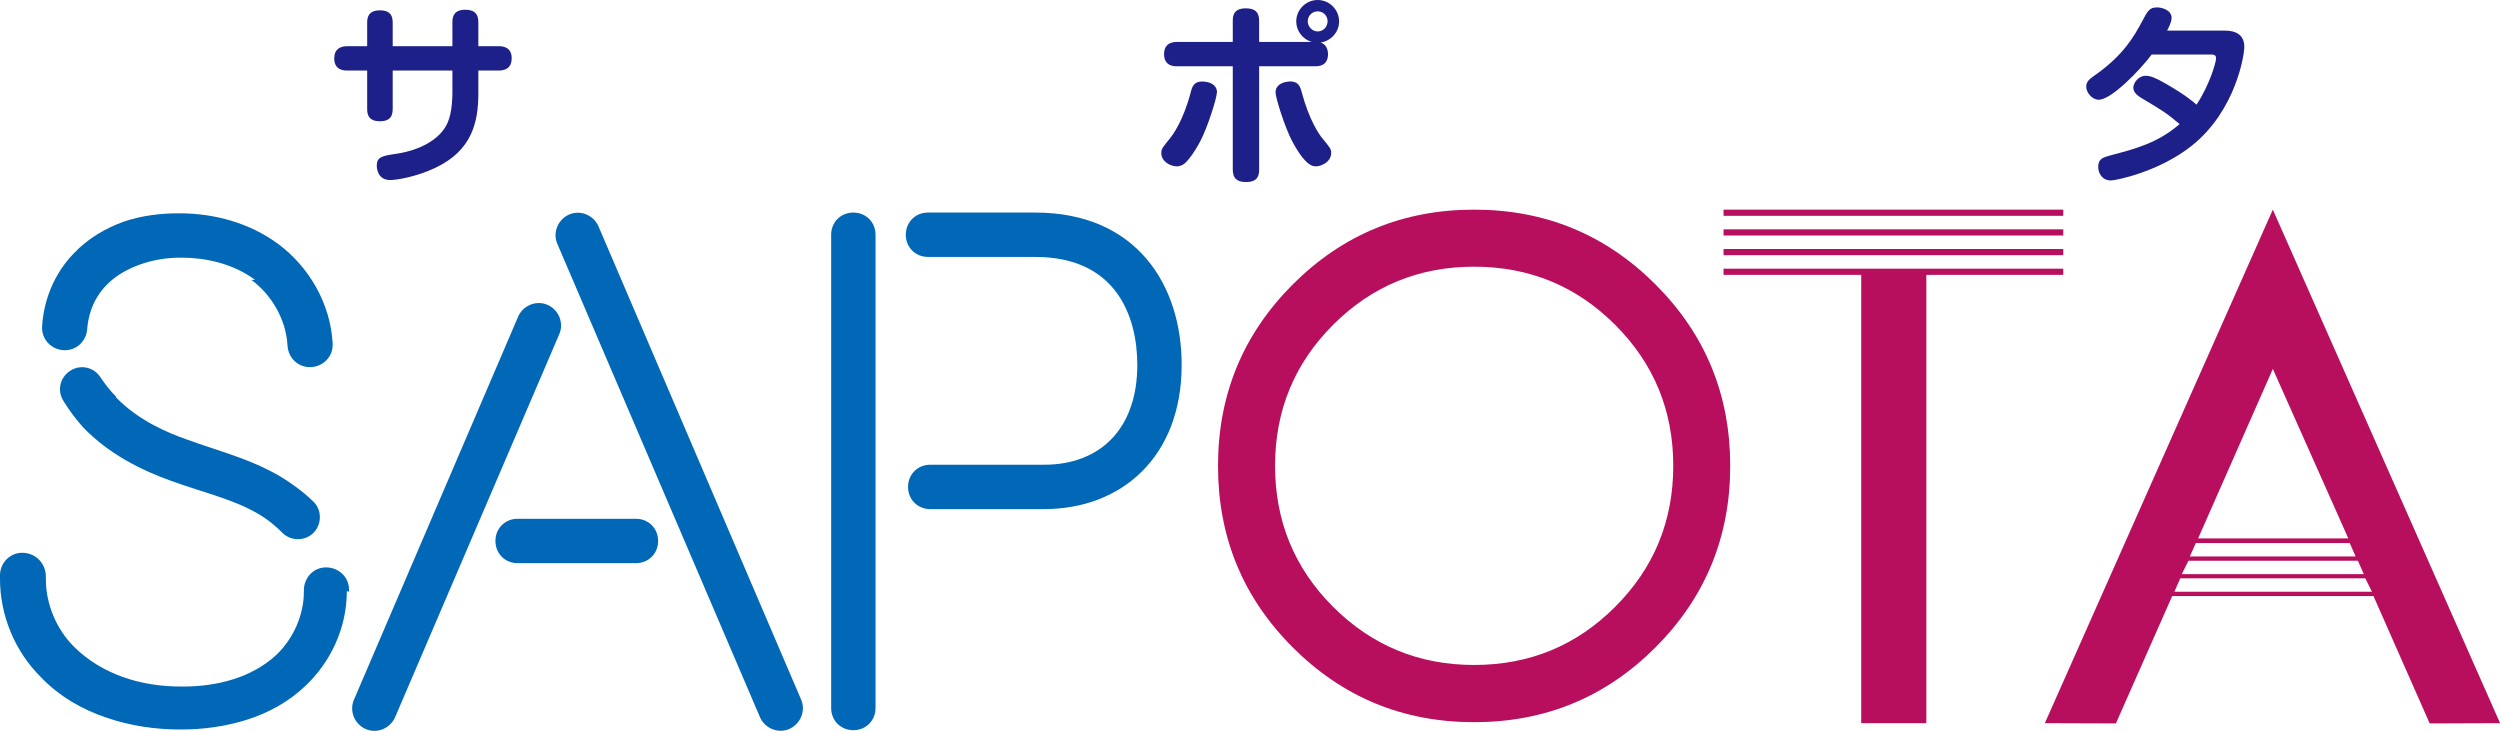
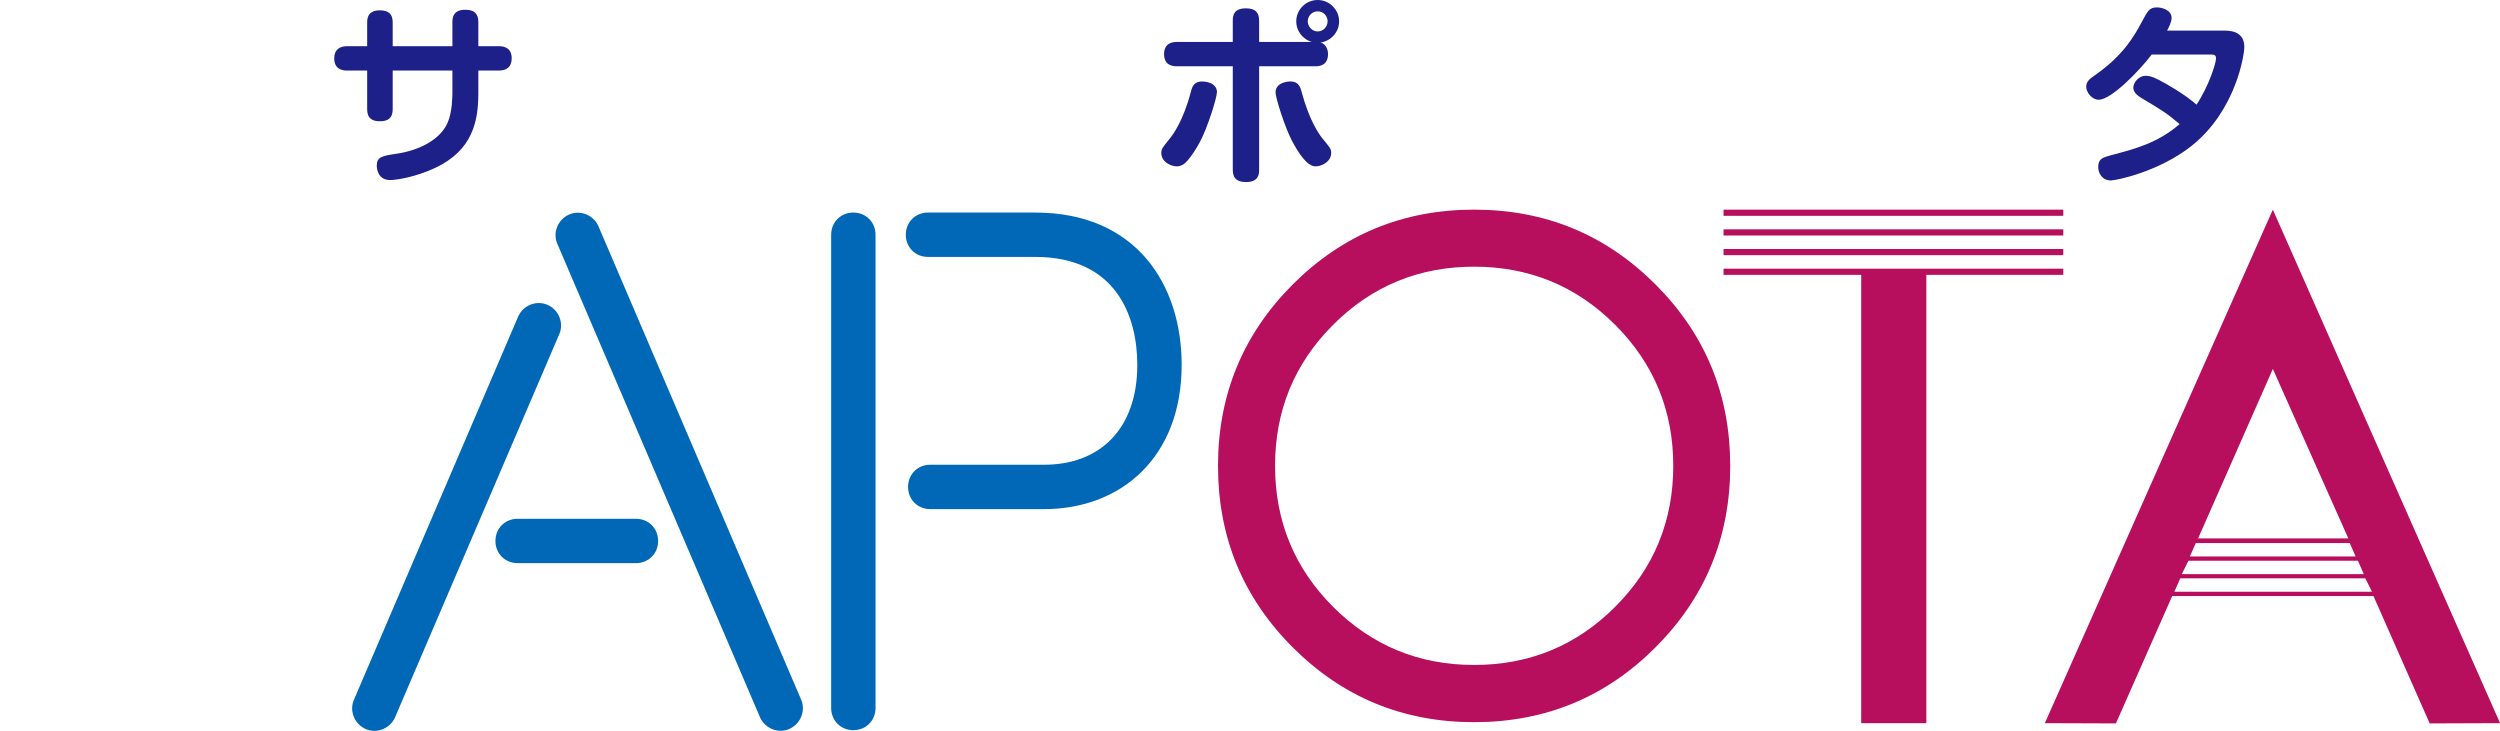
<svg xmlns="http://www.w3.org/2000/svg" id="_レイヤー_2" data-name="レイヤー_2" viewBox="0 0 299.79 87.63">
  <defs>
    <style>
      .cls-1 {
        fill: #b70e5e;
      }

      .cls-2 {
        fill: #1d2088;
      }

      .cls-3 {
        fill: #0068b7;
      }
    </style>
  </defs>
  <g id="_レイヤー_1-2" data-name="レイヤー_1">
    <g id="site_x5F_logo_x5F_simple_x5F_v_x5F_c">
      <path class="cls-2" d="M54.25,2.64c0-.68.21-1.47,1.54-1.47,1.01,0,1.57.4,1.57,1.47v2.9h2.46c.3,0,1.54,0,1.54,1.45,0,1.1-.68,1.47-1.54,1.47h-2.46v2.74c0,3.32-.68,6.83-5.19,8.94-2.34,1.1-4.66,1.45-5.38,1.45-1.52,0-1.61-1.45-1.61-1.71,0-1.08.66-1.19,2.41-1.45,2.64-.4,5.17-1.64,6.08-3.7.58-1.29.58-3.32.58-3.6v-2.67h-7.16v4.63c0,1.01-.49,1.45-1.52,1.45-.8,0-1.54-.23-1.54-1.45v-4.63h-2.41c-.3,0-1.54,0-1.54-1.45,0-1.12.73-1.47,1.54-1.47h2.41v-2.85c0-.61.16-1.45,1.52-1.45,1.03,0,1.54.42,1.54,1.45v2.85h7.16v-2.9Z" />
      <path class="cls-2" d="M158.01,1.36c-.66,0-1.19.54-1.19,1.19s.54,1.22,1.19,1.22,1.19-.54,1.19-1.22-.54-1.19-1.19-1.19ZM156.09,11.04c.91,3.39,2.08,5.05,2.46,5.52.98,1.19,1.08,1.31,1.08,1.78,0,1.08-1.17,1.61-1.87,1.61-1.08,0-2.13-1.76-2.83-3.06-.84-1.59-1.97-5.15-1.97-5.8,0-.91.8-1.19,1.4-1.29,1.33-.19,1.57.61,1.73,1.24M147.83,2.5c0-.61.09-1.5,1.57-1.5,1.17,0,1.59.52,1.59,1.5v2.53h6.32c-1.22-.37-1.87-1.43-1.87-2.46,0-1.4,1.15-2.57,2.57-2.57s2.57,1.17,2.57,2.57c0,1.19-.87,2.32-2.22,2.53.75.21.89,1.01.89,1.38,0,1.47-1.19,1.47-1.57,1.47h-6.69v12.38c0,.61-.09,1.5-1.57,1.5-1.17,0-1.59-.51-1.59-1.5V7.95h-6.67c-.35,0-1.57,0-1.57-1.45s1.19-1.47,1.57-1.47h6.67v-2.53M145.92,11.11c0,.63-1.12,4.21-2.01,5.87-.72,1.36-1.52,2.39-1.94,2.69-.21.14-.51.28-.84.28-.75,0-1.87-.56-1.87-1.59,0-.49.09-.61,1.08-1.82.3-.4,1.54-2.01,2.46-5.52.16-.61.37-1.4,1.71-1.22.59.07,1.43.35,1.43,1.31" />
      <path class="cls-2" d="M258.03,6.53c-1.43,1.9-4.84,5.43-6.36,5.43-.82,0-1.5-.89-1.5-1.57,0-.56.35-.89.96-1.31,3.56-2.46,4.84-4.84,5.75-6.53.7-1.31.89-1.66,1.8-1.66.61,0,1.73.33,1.73,1.26,0,.54-.44,1.33-.54,1.52h6.92c1.38,0,2.34.54,2.34,1.96,0,.96-1.01,7.6-6.27,11.82-3.95,3.16-9.13,4.19-9.73,4.19-1.1,0-1.52-.94-1.52-1.61,0-1.01.56-1.15,1.59-1.43,2.83-.75,5.55-1.45,8.17-3.72-1.61-1.36-2.01-1.59-4.47-3.06-.75-.44-1.08-.82-1.08-1.33s.59-1.4,1.47-1.4c.59,0,1.15.21,2.48.98,2.32,1.33,3.25,2.15,3.63,2.48,1.54-2.32,2.34-5.05,2.34-5.54s-.3-.47-.87-.47h-6.86Z" />
      <path class="cls-1" d="M159.86,72.77c4.65,4.64,10.28,6.97,16.91,6.97s12.27-2.32,16.91-6.97c4.65-4.64,6.97-10.28,6.97-16.91s-2.32-12.26-6.97-16.91c-4.64-4.64-10.28-6.97-16.91-6.97s-12.26,2.32-16.91,6.97c-4.64,4.64-6.96,10.28-6.96,16.91s2.32,12.27,6.96,16.91ZM155.02,34.11c5.98-5.98,13.23-8.97,21.75-8.97s15.77,2.99,21.75,8.97c5.98,5.98,8.96,13.23,8.96,21.76s-2.99,15.78-8.96,21.76c-5.98,5.98-13.23,8.97-21.75,8.97s-15.77-2.99-21.75-8.97c-5.98-5.98-8.96-13.23-8.96-21.76s2.99-15.78,8.96-21.76" />
      <path class="cls-1" d="M223.19,32.96h7.81v53.76h-7.81v-53.76ZM206.68,32.22h40.74v.74h-40.74v-.74M206.68,29.86h40.74v.74h-40.74v-.74M206.68,27.5h40.74v.74h-40.74v-.74M247.42,25.14v.74h-40.74v-.74h40.74" />
      <path class="cls-1" d="M263.58,64.56h18.02l-9.05-20.32-8.96,20.32ZM262.6,66.73h19.88l-.71-1.61h-18.46l-.71,1.61M261.63,68.85h21.83l-.71-1.61h-20.32l-.8,1.61M284.44,70.96l-.8-1.61h-22.19l-.71,1.61h23.7M299.79,86.72l-8.43.03-6.74-15.27h-24.14l-6.75,15.27-8.52-.03,27.34-61.58,27.25,61.58" />
-       <path class="cls-3" d="M13.92,47.66c2.66,2.75,6.21,4.26,8.51,5.05,3.81,1.42,8.78,2.57,12.68,5.41.89.62,1.77,1.33,2.57,2.13.97,1.06.89,2.75-.18,3.73-1.07.97-2.75.89-3.73-.18-.53-.53-1.15-1.06-1.77-1.51-3.1-2.22-7.27-3.1-11.44-4.61-3.72-1.33-7.54-3.28-10.55-6.39-.89-.98-1.68-2.04-2.39-3.19-.8-1.24-.44-2.84.8-3.64,1.24-.8,2.84-.44,3.64.8.53.8,1.15,1.6,1.86,2.31v.09ZM30.59,33.56c-2.75-2.04-6.12-2.66-8.78-2.66h-.18c-1.68,0-3.28.27-4.79.8-1.51.53-2.93,1.33-3.99,2.4-1.95,1.95-2.31,4.26-2.39,5.32-.09,1.51-1.33,2.66-2.84,2.57s-2.66-1.33-2.57-2.84c.09-1.77.71-5.59,3.81-8.78,1.68-1.77,3.81-3.02,6.03-3.81,2.13-.71,4.34-.98,6.47-.98h.18c4.17,0,8.43,1.15,11.88,3.72,3.55,2.66,6.21,7.01,6.47,11.88.09,1.51-1.06,2.75-2.57,2.84-1.51.09-2.75-1.06-2.84-2.57-.18-3.28-2.04-6.21-4.34-7.89h.44M41.59,70.9c0,4.52-2.04,8.6-4.97,11.35-2.04,1.95-4.52,3.28-7.09,4.08-2.57.8-5.23,1.15-7.8,1.15h-.09c-3.01,0-6.03-.44-8.87-1.42-2.93-.98-5.68-2.57-7.89-4.88-3.1-3.1-4.88-7.36-4.88-11.79v-.53c.09-1.51,1.33-2.66,2.84-2.57,1.51.09,2.66,1.33,2.66,2.84v.35c0,2.93,1.24,5.94,3.37,8.07,1.6,1.6,3.63,2.84,5.85,3.63,2.22.8,4.61,1.15,7.09,1.15h.09c2.13,0,4.17-.27,6.12-.89,1.95-.62,3.72-1.6,5.14-2.93,2.04-1.95,3.28-4.79,3.28-7.54v-.18c0-1.51,1.15-2.75,2.66-2.75s2.75,1.15,2.75,2.66v.27l-.27-.09" />
      <path class="cls-3" d="M94.71,87.39c-1.33.62-2.93,0-3.55-1.33l-24.3-56.76c-.62-1.33,0-2.93,1.33-3.55,1.33-.62,2.93,0,3.55,1.33l24.3,56.75c.62,1.33,0,2.93-1.33,3.55ZM78.92,64.87c0,1.51-1.15,2.66-2.66,2.66h-14.19c-1.51,0-2.66-1.15-2.66-2.66s1.15-2.66,2.66-2.66h14.19c1.51,0,2.66,1.15,2.66,2.66M65.71,36.58c1.33.62,1.95,2.22,1.33,3.55l-19.69,45.94c-.62,1.33-2.22,1.95-3.55,1.33-1.33-.62-1.95-2.22-1.33-3.55l19.69-45.94c.62-1.33,2.22-1.95,3.55-1.33" />
      <path class="cls-3" d="M141.7,43.76c0,11.08-7.27,17.29-16.49,17.29h-13.66c-1.51,0-2.66-1.15-2.66-2.66s1.15-2.66,2.66-2.66h13.66c6.74,0,11.17-4.34,11.17-11.97,0-5.76-2.48-12.95-12.24-12.95h-12.86c-1.51,0-2.66-1.15-2.66-2.66s1.15-2.66,2.66-2.66h12.86c12.15,0,17.56,8.69,17.56,18.27ZM102.33,25.49c1.51,0,2.66,1.15,2.66,2.66v56.75c0,1.51-1.15,2.66-2.66,2.66s-2.66-1.15-2.66-2.66V28.15c0-1.51,1.15-2.66,2.66-2.66" />
    </g>
  </g>
</svg>